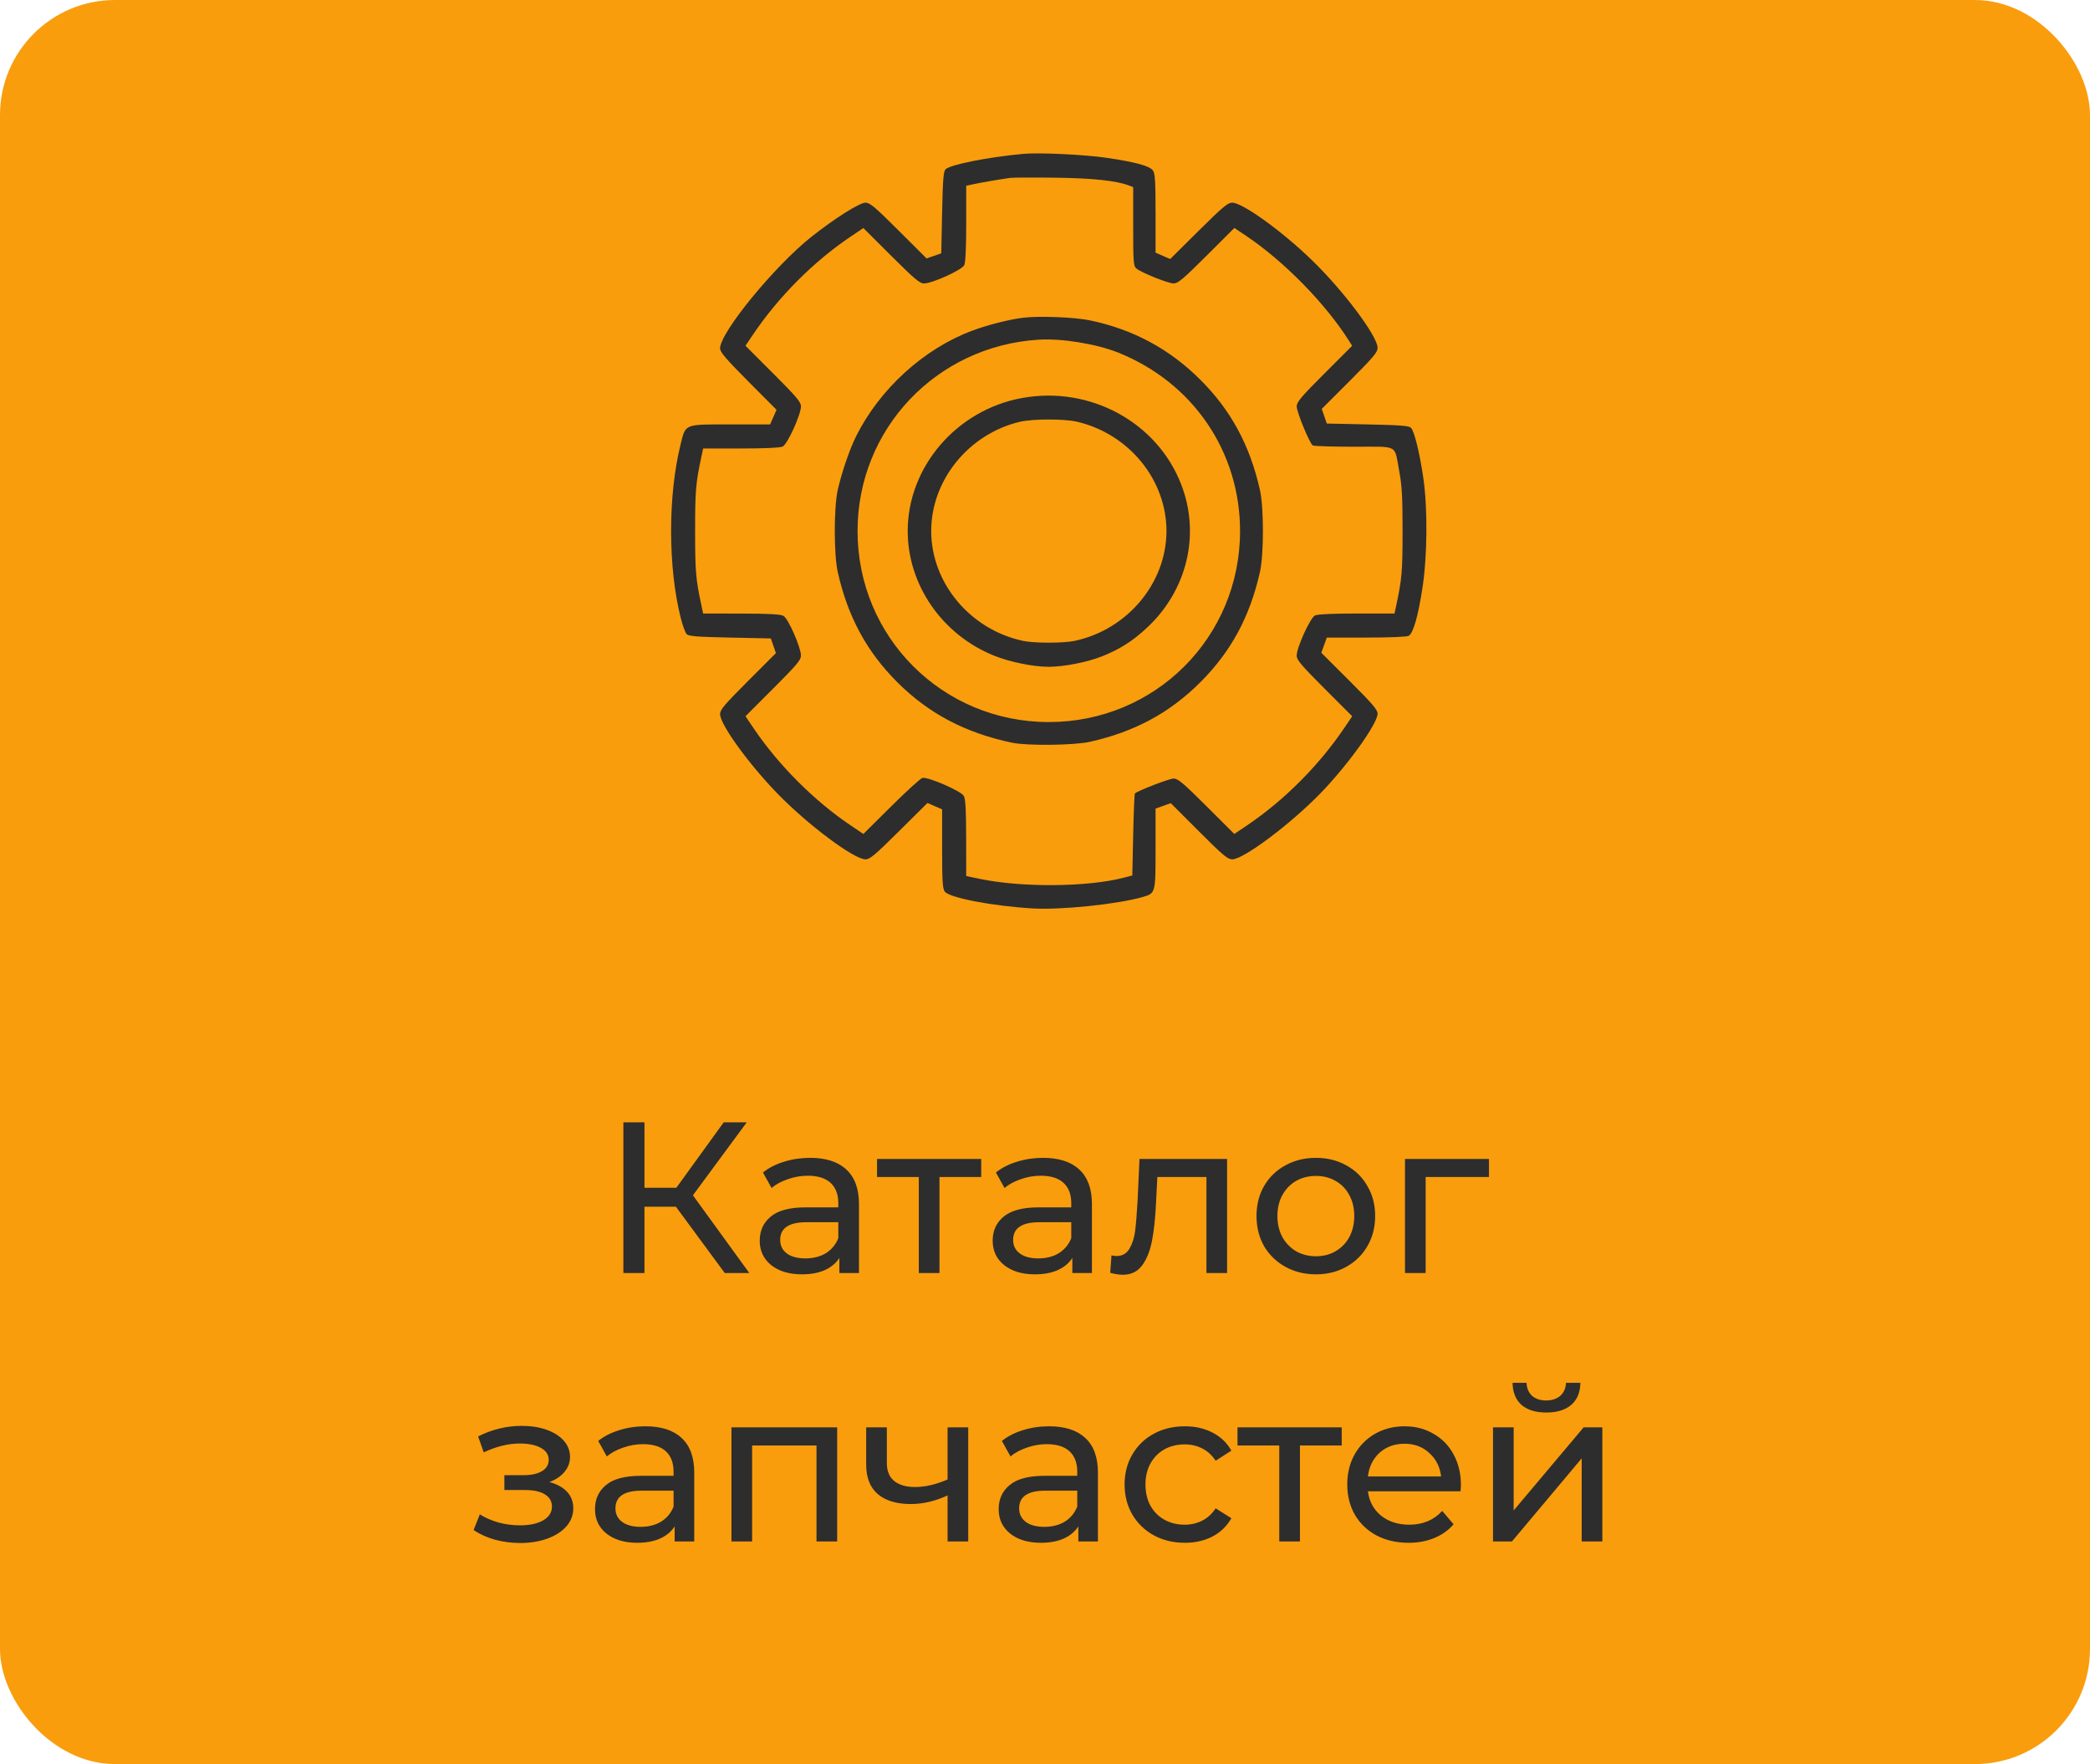
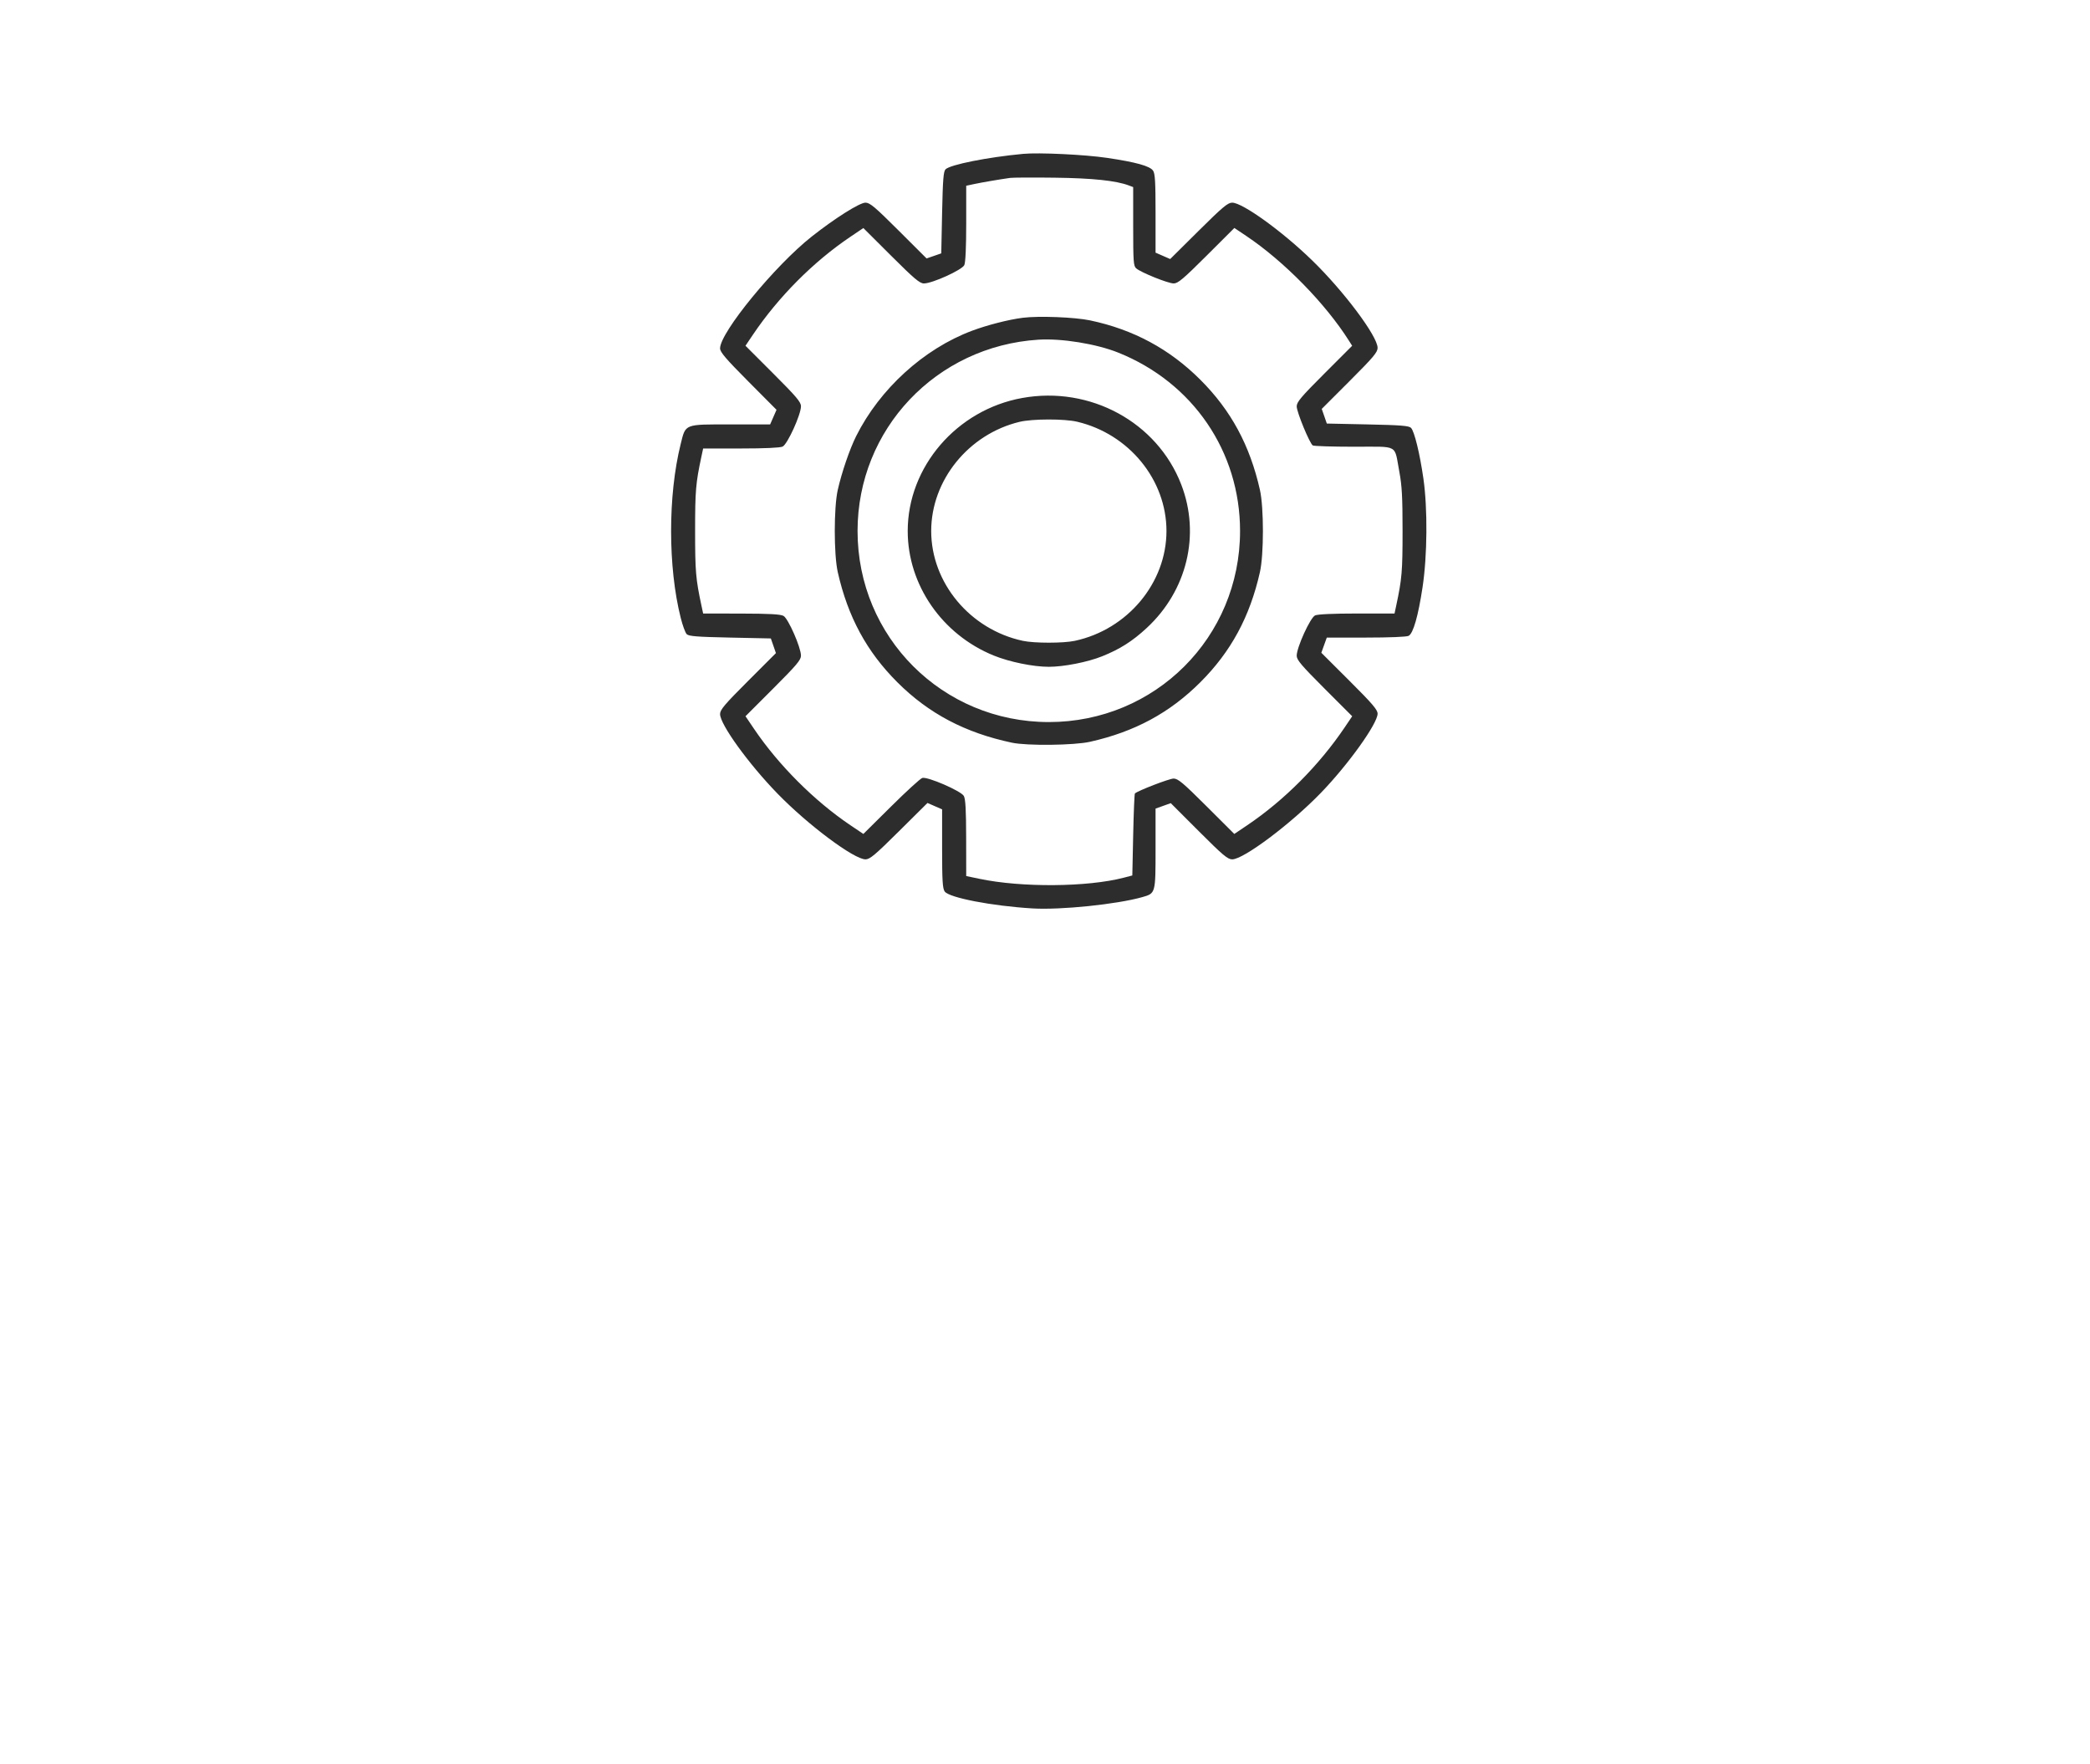
<svg xmlns="http://www.w3.org/2000/svg" width="109" height="92" viewBox="0 0 109 92" fill="none">
-   <rect width="109" height="92" rx="6" fill="#F99D0D" />
-   <path d="M35.251 62.933H33.611V66.391H32.511V58.532H33.611V61.945H35.273L37.743 58.532H38.945L36.138 62.338L39.079 66.391H37.799L35.251 62.933ZM42.249 60.384C43.073 60.384 43.702 60.586 44.136 60.99C44.578 61.395 44.798 61.997 44.798 62.798V66.391H43.776V65.605C43.597 65.882 43.339 66.096 43.002 66.245C42.672 66.388 42.279 66.459 41.823 66.459C41.157 66.459 40.621 66.298 40.217 65.976C39.821 65.654 39.622 65.231 39.622 64.707C39.622 64.183 39.813 63.764 40.195 63.45C40.577 63.128 41.183 62.967 42.014 62.967H43.72V62.753C43.72 62.289 43.586 61.934 43.316 61.687C43.047 61.44 42.65 61.316 42.126 61.316C41.774 61.316 41.43 61.376 41.093 61.496C40.756 61.608 40.472 61.761 40.24 61.956L39.791 61.148C40.097 60.901 40.464 60.714 40.891 60.586C41.318 60.452 41.77 60.384 42.249 60.384ZM42.002 65.628C42.414 65.628 42.77 65.538 43.069 65.358C43.369 65.171 43.586 64.909 43.72 64.572V63.741H42.059C41.145 63.741 40.689 64.048 40.689 64.662C40.689 64.962 40.805 65.197 41.037 65.37C41.269 65.542 41.591 65.628 42.002 65.628ZM51.174 61.383H48.996V66.391H47.918V61.383H45.74V60.44H51.174V61.383ZM54.399 60.384C55.222 60.384 55.851 60.586 56.285 60.99C56.727 61.395 56.948 61.997 56.948 62.798V66.391H55.926V65.605C55.746 65.882 55.488 66.096 55.151 66.245C54.822 66.388 54.429 66.459 53.972 66.459C53.306 66.459 52.771 66.298 52.367 65.976C51.97 65.654 51.771 65.231 51.771 64.707C51.771 64.183 51.962 63.764 52.344 63.45C52.726 63.128 53.332 62.967 54.163 62.967H55.87V62.753C55.87 62.289 55.735 61.934 55.465 61.687C55.196 61.44 54.799 61.316 54.275 61.316C53.923 61.316 53.579 61.376 53.242 61.496C52.905 61.608 52.621 61.761 52.389 61.956L51.94 61.148C52.247 60.901 52.614 60.714 53.04 60.586C53.467 60.452 53.92 60.384 54.399 60.384ZM54.152 65.628C54.563 65.628 54.919 65.538 55.218 65.358C55.518 65.171 55.735 64.909 55.87 64.572V63.741H54.208C53.295 63.741 52.838 64.048 52.838 64.662C52.838 64.962 52.954 65.197 53.186 65.37C53.418 65.542 53.74 65.628 54.152 65.628ZM63.997 60.44V66.391H62.919V61.383H60.359L60.292 62.708C60.255 63.509 60.184 64.179 60.079 64.718C59.974 65.25 59.802 65.676 59.562 65.998C59.323 66.32 58.99 66.481 58.563 66.481C58.368 66.481 58.148 66.447 57.901 66.38L57.968 65.471C58.065 65.493 58.155 65.504 58.237 65.504C58.537 65.504 58.761 65.373 58.911 65.111C59.061 64.849 59.158 64.539 59.203 64.179C59.248 63.82 59.289 63.307 59.327 62.641L59.428 60.44H63.997ZM68.63 66.459C68.039 66.459 67.508 66.328 67.036 66.066C66.564 65.804 66.194 65.444 65.924 64.988C65.662 64.524 65.531 64 65.531 63.416C65.531 62.832 65.662 62.312 65.924 61.855C66.194 61.391 66.564 61.032 67.036 60.777C67.508 60.515 68.039 60.384 68.63 60.384C69.222 60.384 69.749 60.515 70.214 60.777C70.685 61.032 71.052 61.391 71.314 61.855C71.584 62.312 71.718 62.832 71.718 63.416C71.718 64 71.584 64.524 71.314 64.988C71.052 65.444 70.685 65.804 70.214 66.066C69.749 66.328 69.222 66.459 68.63 66.459ZM68.63 65.516C69.012 65.516 69.353 65.429 69.652 65.257C69.959 65.078 70.199 64.831 70.371 64.516C70.543 64.194 70.629 63.828 70.629 63.416C70.629 63.004 70.543 62.641 70.371 62.327C70.199 62.005 69.959 61.758 69.652 61.586C69.353 61.413 69.012 61.327 68.63 61.327C68.249 61.327 67.904 61.413 67.597 61.586C67.298 61.758 67.058 62.005 66.879 62.327C66.707 62.641 66.621 63.004 66.621 63.416C66.621 63.828 66.707 64.194 66.879 64.516C67.058 64.831 67.298 65.078 67.597 65.257C67.904 65.429 68.249 65.516 68.63 65.516ZM77.654 61.383H74.353V66.391H73.275V60.44H77.654V61.383ZM28.651 77.292C29.048 77.397 29.355 77.566 29.572 77.798C29.789 78.03 29.898 78.318 29.898 78.662C29.898 79.014 29.778 79.328 29.538 79.605C29.299 79.875 28.966 80.088 28.539 80.245C28.12 80.395 27.648 80.47 27.124 80.47C26.683 80.47 26.248 80.414 25.822 80.302C25.402 80.182 25.028 80.013 24.699 79.796L25.024 78.977C25.309 79.156 25.635 79.298 26.001 79.403C26.368 79.501 26.739 79.549 27.113 79.549C27.622 79.549 28.026 79.463 28.326 79.291C28.633 79.111 28.786 78.872 28.786 78.572C28.786 78.295 28.662 78.082 28.415 77.932C28.176 77.783 27.835 77.708 27.394 77.708H26.305V76.933H27.315C27.719 76.933 28.037 76.862 28.27 76.72C28.502 76.577 28.617 76.383 28.617 76.136C28.617 75.866 28.479 75.657 28.202 75.507C27.933 75.357 27.566 75.282 27.102 75.282C26.51 75.282 25.885 75.436 25.227 75.743L24.935 74.912C25.661 74.545 26.421 74.362 27.214 74.362C27.693 74.362 28.123 74.429 28.505 74.564C28.887 74.699 29.186 74.889 29.404 75.136C29.621 75.383 29.729 75.664 29.729 75.979C29.729 76.27 29.632 76.532 29.437 76.765C29.243 76.997 28.981 77.172 28.651 77.292ZM33.658 74.384C34.482 74.384 35.111 74.586 35.545 74.99C35.986 75.395 36.207 75.997 36.207 76.798V80.391H35.185V79.605C35.006 79.882 34.748 80.096 34.411 80.245C34.081 80.388 33.688 80.459 33.232 80.459C32.566 80.459 32.03 80.298 31.626 79.976C31.229 79.654 31.031 79.231 31.031 78.707C31.031 78.183 31.222 77.764 31.604 77.45C31.985 77.128 32.592 76.967 33.423 76.967H35.129V76.753C35.129 76.289 34.995 75.934 34.725 75.687C34.456 75.44 34.059 75.316 33.535 75.316C33.183 75.316 32.839 75.376 32.502 75.496C32.165 75.608 31.881 75.761 31.648 75.956L31.199 75.148C31.506 74.901 31.873 74.714 32.3 74.586C32.726 74.452 33.179 74.384 33.658 74.384ZM33.411 79.628C33.823 79.628 34.179 79.538 34.478 79.358C34.778 79.171 34.995 78.909 35.129 78.572V77.741H33.468C32.554 77.741 32.098 78.048 32.098 78.662C32.098 78.962 32.214 79.197 32.446 79.37C32.678 79.542 33 79.628 33.411 79.628ZM43.661 74.44V80.391H42.583V75.383H39.226V80.391H38.148V74.44H43.661ZM50.496 74.44V80.391H49.419V77.989C48.775 78.288 48.135 78.438 47.499 78.438C46.758 78.438 46.185 78.265 45.781 77.921C45.376 77.577 45.174 77.06 45.174 76.372V74.44H46.252V76.304C46.252 76.716 46.38 77.027 46.634 77.236C46.896 77.446 47.259 77.551 47.723 77.551C48.247 77.551 48.812 77.42 49.419 77.158V74.44H50.496ZM54.711 74.384C55.535 74.384 56.163 74.586 56.598 74.99C57.039 75.395 57.26 75.997 57.26 76.798V80.391H56.238V79.605C56.059 79.882 55.8 80.096 55.464 80.245C55.134 80.388 54.741 80.459 54.285 80.459C53.618 80.459 53.083 80.298 52.679 79.976C52.282 79.654 52.084 79.231 52.084 78.707C52.084 78.183 52.275 77.764 52.657 77.45C53.038 77.128 53.645 76.967 54.475 76.967H56.182V76.753C56.182 76.289 56.047 75.934 55.778 75.687C55.508 75.44 55.112 75.316 54.588 75.316C54.236 75.316 53.892 75.376 53.555 75.496C53.218 75.608 52.934 75.761 52.701 75.956L52.252 75.148C52.559 74.901 52.926 74.714 53.353 74.586C53.779 74.452 54.232 74.384 54.711 74.384ZM54.464 79.628C54.876 79.628 55.231 79.538 55.531 79.358C55.83 79.171 56.047 78.909 56.182 78.572V77.741H54.52C53.607 77.741 53.151 78.048 53.151 78.662C53.151 78.962 53.267 79.197 53.499 79.37C53.731 79.542 54.053 79.628 54.464 79.628ZM61.795 80.459C61.188 80.459 60.646 80.328 60.167 80.066C59.695 79.804 59.325 79.444 59.055 78.988C58.786 78.524 58.651 78 58.651 77.416C58.651 76.832 58.786 76.312 59.055 75.855C59.325 75.391 59.695 75.032 60.167 74.777C60.646 74.515 61.188 74.384 61.795 74.384C62.334 74.384 62.813 74.493 63.232 74.71C63.659 74.927 63.988 75.241 64.22 75.653L63.4 76.181C63.213 75.896 62.981 75.683 62.704 75.541C62.427 75.398 62.12 75.327 61.784 75.327C61.394 75.327 61.042 75.413 60.728 75.586C60.421 75.758 60.178 76.005 59.998 76.327C59.826 76.641 59.74 77.004 59.74 77.416C59.74 77.835 59.826 78.206 59.998 78.527C60.178 78.842 60.421 79.085 60.728 79.257C61.042 79.429 61.394 79.516 61.784 79.516C62.12 79.516 62.427 79.444 62.704 79.302C62.981 79.16 63.213 78.947 63.4 78.662L64.22 79.179C63.988 79.59 63.659 79.909 63.232 80.133C62.813 80.35 62.334 80.459 61.795 80.459ZM69.974 75.383H67.796V80.391H66.718V75.383H64.54V74.44H69.974V75.383ZM76.191 77.45C76.191 77.532 76.184 77.64 76.169 77.775H71.341C71.408 78.299 71.636 78.722 72.026 79.044C72.422 79.358 72.913 79.516 73.497 79.516C74.208 79.516 74.78 79.276 75.215 78.797L75.81 79.493C75.54 79.807 75.203 80.047 74.799 80.212C74.402 80.376 73.957 80.459 73.463 80.459C72.834 80.459 72.276 80.331 71.79 80.077C71.303 79.815 70.925 79.452 70.656 78.988C70.394 78.524 70.263 78 70.263 77.416C70.263 76.839 70.39 76.319 70.645 75.855C70.907 75.391 71.262 75.032 71.711 74.777C72.168 74.515 72.681 74.384 73.25 74.384C73.819 74.384 74.324 74.515 74.765 74.777C75.215 75.032 75.563 75.391 75.81 75.855C76.064 76.319 76.191 76.851 76.191 77.45ZM73.25 75.294C72.733 75.294 72.299 75.451 71.947 75.765C71.603 76.08 71.401 76.491 71.341 77H75.158C75.099 76.499 74.893 76.091 74.541 75.776C74.197 75.455 73.766 75.294 73.25 75.294ZM77.864 74.44H78.942V78.774L82.591 74.44H83.567V80.391H82.49V76.057L78.852 80.391H77.864V74.44ZM80.648 73.666C80.094 73.666 79.664 73.535 79.357 73.273C79.05 73.003 78.893 72.618 78.885 72.116H79.615C79.623 72.393 79.716 72.618 79.896 72.79C80.083 72.954 80.33 73.037 80.637 73.037C80.944 73.037 81.191 72.954 81.378 72.79C81.565 72.618 81.662 72.393 81.67 72.116H82.422C82.415 72.618 82.254 73.003 81.939 73.273C81.625 73.535 81.195 73.666 80.648 73.666Z" fill="#2D2D2D" />
  <path fill-rule="evenodd" clip-rule="evenodd" d="M53.354 8.025C51.502 8.199 49.565 8.585 49.314 8.829C49.204 8.936 49.171 9.358 49.134 11.087L49.09 13.213L48.707 13.346L48.324 13.478L46.865 12.023C45.622 10.783 45.367 10.569 45.135 10.569C44.832 10.569 43.544 11.382 42.336 12.335C40.41 13.855 37.554 17.339 37.554 18.168C37.554 18.363 37.847 18.706 39.026 19.892L40.498 21.372L40.331 21.753L40.165 22.134H38.106C35.661 22.134 35.765 22.093 35.498 23.165C34.833 25.838 34.834 29.573 35.501 32.22C35.6 32.615 35.74 32.998 35.813 33.072C35.92 33.181 36.342 33.215 38.073 33.251L40.202 33.296L40.335 33.678L40.467 34.061L39.011 35.517C37.777 36.751 37.554 37.015 37.554 37.242C37.555 37.782 39.044 39.841 40.558 41.397C42.147 43.03 44.541 44.817 45.139 44.817C45.365 44.817 45.636 44.59 46.889 43.346L48.371 41.876L48.753 42.043L49.134 42.209V44.255C49.134 45.927 49.159 46.336 49.269 46.493C49.496 46.817 51.733 47.249 53.847 47.376C55.322 47.464 58.256 47.162 59.576 46.786C60.269 46.588 60.266 46.601 60.266 44.256V42.17L60.662 42.028L61.059 41.886L62.524 43.351C63.78 44.607 64.029 44.817 64.264 44.817C64.856 44.817 67.33 42.961 68.891 41.346C70.316 39.873 71.846 37.735 71.846 37.22C71.846 37.016 71.574 36.698 70.379 35.507L68.912 34.043L69.054 33.647L69.197 33.251H71.246C72.462 33.251 73.364 33.214 73.465 33.16C73.705 33.032 73.963 32.13 74.191 30.623C74.44 28.977 74.459 26.523 74.235 24.958C74.046 23.646 73.765 22.494 73.588 22.313C73.481 22.204 73.058 22.171 71.327 22.134L69.198 22.089L69.066 21.707L68.933 21.325L70.39 19.868C71.628 18.63 71.846 18.371 71.846 18.141C71.846 17.536 70.082 15.18 68.422 13.569C66.864 12.056 64.802 10.57 64.262 10.569C64.035 10.569 63.765 10.795 62.511 12.039L61.029 13.509L60.647 13.342L60.266 13.176V11.13C60.266 9.484 60.24 9.048 60.135 8.898C59.966 8.657 59.241 8.456 57.734 8.233C56.578 8.061 54.178 7.947 53.354 8.025ZM52.68 9.278C52.095 9.361 51.223 9.51 50.818 9.596L50.391 9.687V11.648C50.391 12.884 50.355 13.688 50.292 13.825C50.178 14.076 48.624 14.782 48.186 14.782C47.968 14.782 47.685 14.543 46.476 13.338L45.027 11.893L44.355 12.346C42.421 13.649 40.603 15.476 39.264 17.46L38.879 18.032L40.326 19.479C41.534 20.686 41.773 20.969 41.773 21.187C41.773 21.624 41.066 23.176 40.815 23.291C40.678 23.353 39.872 23.389 38.635 23.389H36.671L36.58 23.815C36.286 25.19 36.252 25.59 36.252 27.693C36.252 29.796 36.286 30.195 36.58 31.57L36.671 31.996L38.661 31.999C40.125 32.002 40.707 32.033 40.862 32.12C41.109 32.256 41.772 33.765 41.773 34.192C41.773 34.419 41.551 34.681 40.327 35.906L38.88 37.353L39.327 38.014C40.604 39.902 42.472 41.77 44.344 43.032L45.027 43.492L46.475 42.057C47.271 41.267 48.003 40.598 48.102 40.571C48.38 40.495 50.123 41.251 50.267 41.511C50.354 41.668 50.386 42.239 50.388 43.706L50.391 45.687L51.087 45.833C53.28 46.293 56.715 46.266 58.605 45.774L59.054 45.657L59.099 43.541C59.124 42.377 59.164 41.405 59.189 41.381C59.335 41.239 60.984 40.603 61.208 40.603C61.434 40.603 61.699 40.825 62.925 42.048L64.373 43.492L65.046 43.039C66.979 41.736 68.798 39.909 70.136 37.925L70.521 37.354L69.074 35.907C67.867 34.699 67.627 34.416 67.627 34.198C67.627 33.761 68.335 32.209 68.586 32.095C68.722 32.033 69.528 31.996 70.766 31.996H72.729L72.82 31.57C73.114 30.195 73.148 29.796 73.148 27.693C73.148 25.921 73.115 25.323 72.979 24.6C72.705 23.142 72.992 23.3 70.614 23.298C69.49 23.297 68.523 23.267 68.466 23.231C68.302 23.126 67.627 21.489 67.627 21.194C67.627 20.967 67.85 20.703 69.073 19.48L70.519 18.033L70.356 17.775C69.124 15.827 66.967 13.626 64.992 12.302L64.376 11.889L62.926 13.336C61.709 14.55 61.433 14.782 61.211 14.782C60.921 14.782 59.506 14.213 59.256 13.995C59.115 13.872 59.099 13.649 59.099 11.808V9.757L58.878 9.674C58.212 9.421 56.99 9.292 55.014 9.267C53.879 9.252 52.828 9.258 52.68 9.278ZM53.34 16.573C52.597 16.667 51.482 16.953 50.684 17.253C48.178 18.194 45.885 20.282 44.653 22.742C44.315 23.417 43.898 24.636 43.692 25.549C43.484 26.471 43.484 28.914 43.692 29.837C44.218 32.168 45.201 33.985 46.8 35.582C48.432 37.212 50.332 38.214 52.77 38.732C53.562 38.901 56.015 38.873 56.847 38.686C59.176 38.164 61 37.18 62.6 35.582C64.2 33.985 65.183 32.168 65.709 29.837C65.917 28.914 65.917 26.471 65.709 25.549C65.183 23.217 64.2 21.401 62.6 19.803C60.995 18.2 59.106 17.183 56.847 16.708C56.048 16.54 54.168 16.467 53.34 16.573ZM54.161 17.715C48.823 18.052 44.724 22.386 44.724 27.693C44.724 33.231 49.155 37.657 54.7 37.657C60.248 37.657 64.673 33.235 64.673 27.693C64.673 23.553 62.214 19.951 58.321 18.39C57.182 17.933 55.368 17.639 54.161 17.715ZM53.315 20.755C49.899 21.37 47.34 24.342 47.34 27.693C47.34 30.501 49.131 33.093 51.828 34.188C52.656 34.524 53.884 34.775 54.7 34.775C55.48 34.775 56.716 34.532 57.472 34.23C58.404 33.857 59.055 33.445 59.803 32.752C61.91 30.804 62.614 27.88 61.605 25.268C60.351 22.019 56.855 20.116 53.315 20.755ZM53.166 22.002C50.508 22.646 48.565 25.049 48.565 27.693C48.565 30.399 50.595 32.831 53.346 33.421C53.945 33.549 55.456 33.549 56.054 33.421C58.805 32.831 60.835 30.399 60.835 27.693C60.835 25.025 58.883 22.635 56.181 21.995C55.507 21.835 53.837 21.839 53.166 22.002Z" fill="#2D2D2D" />
</svg>